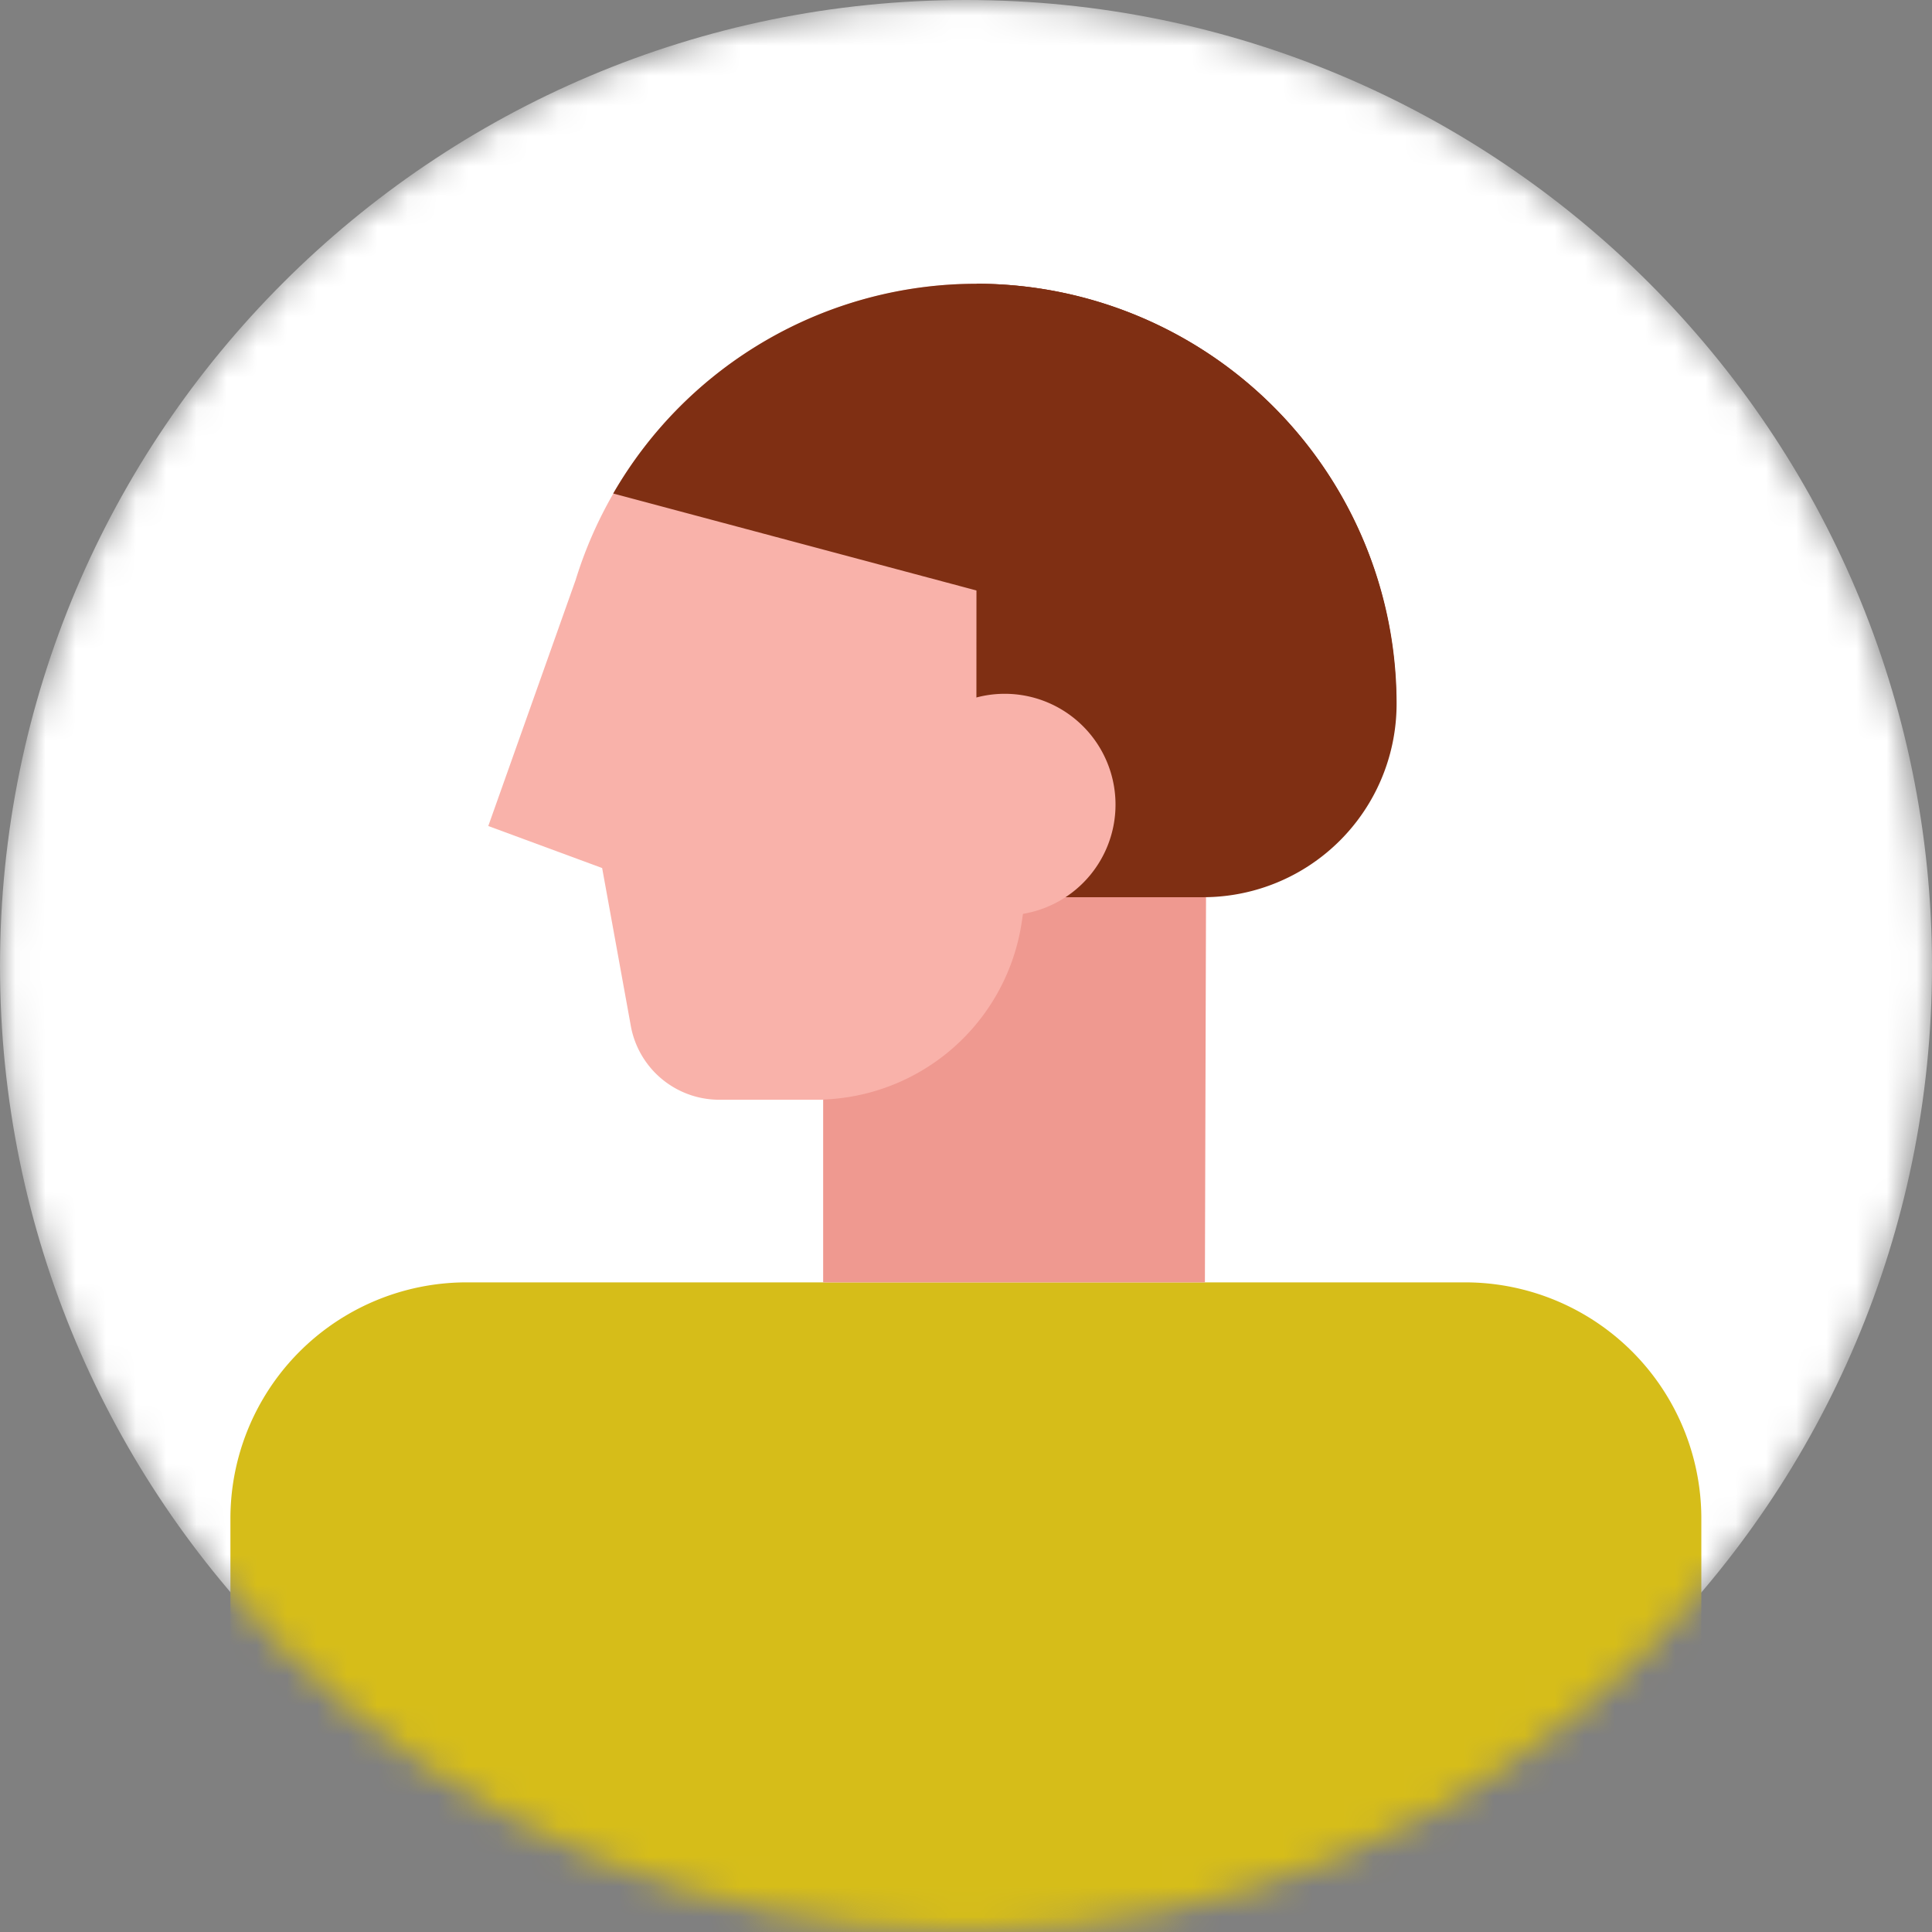
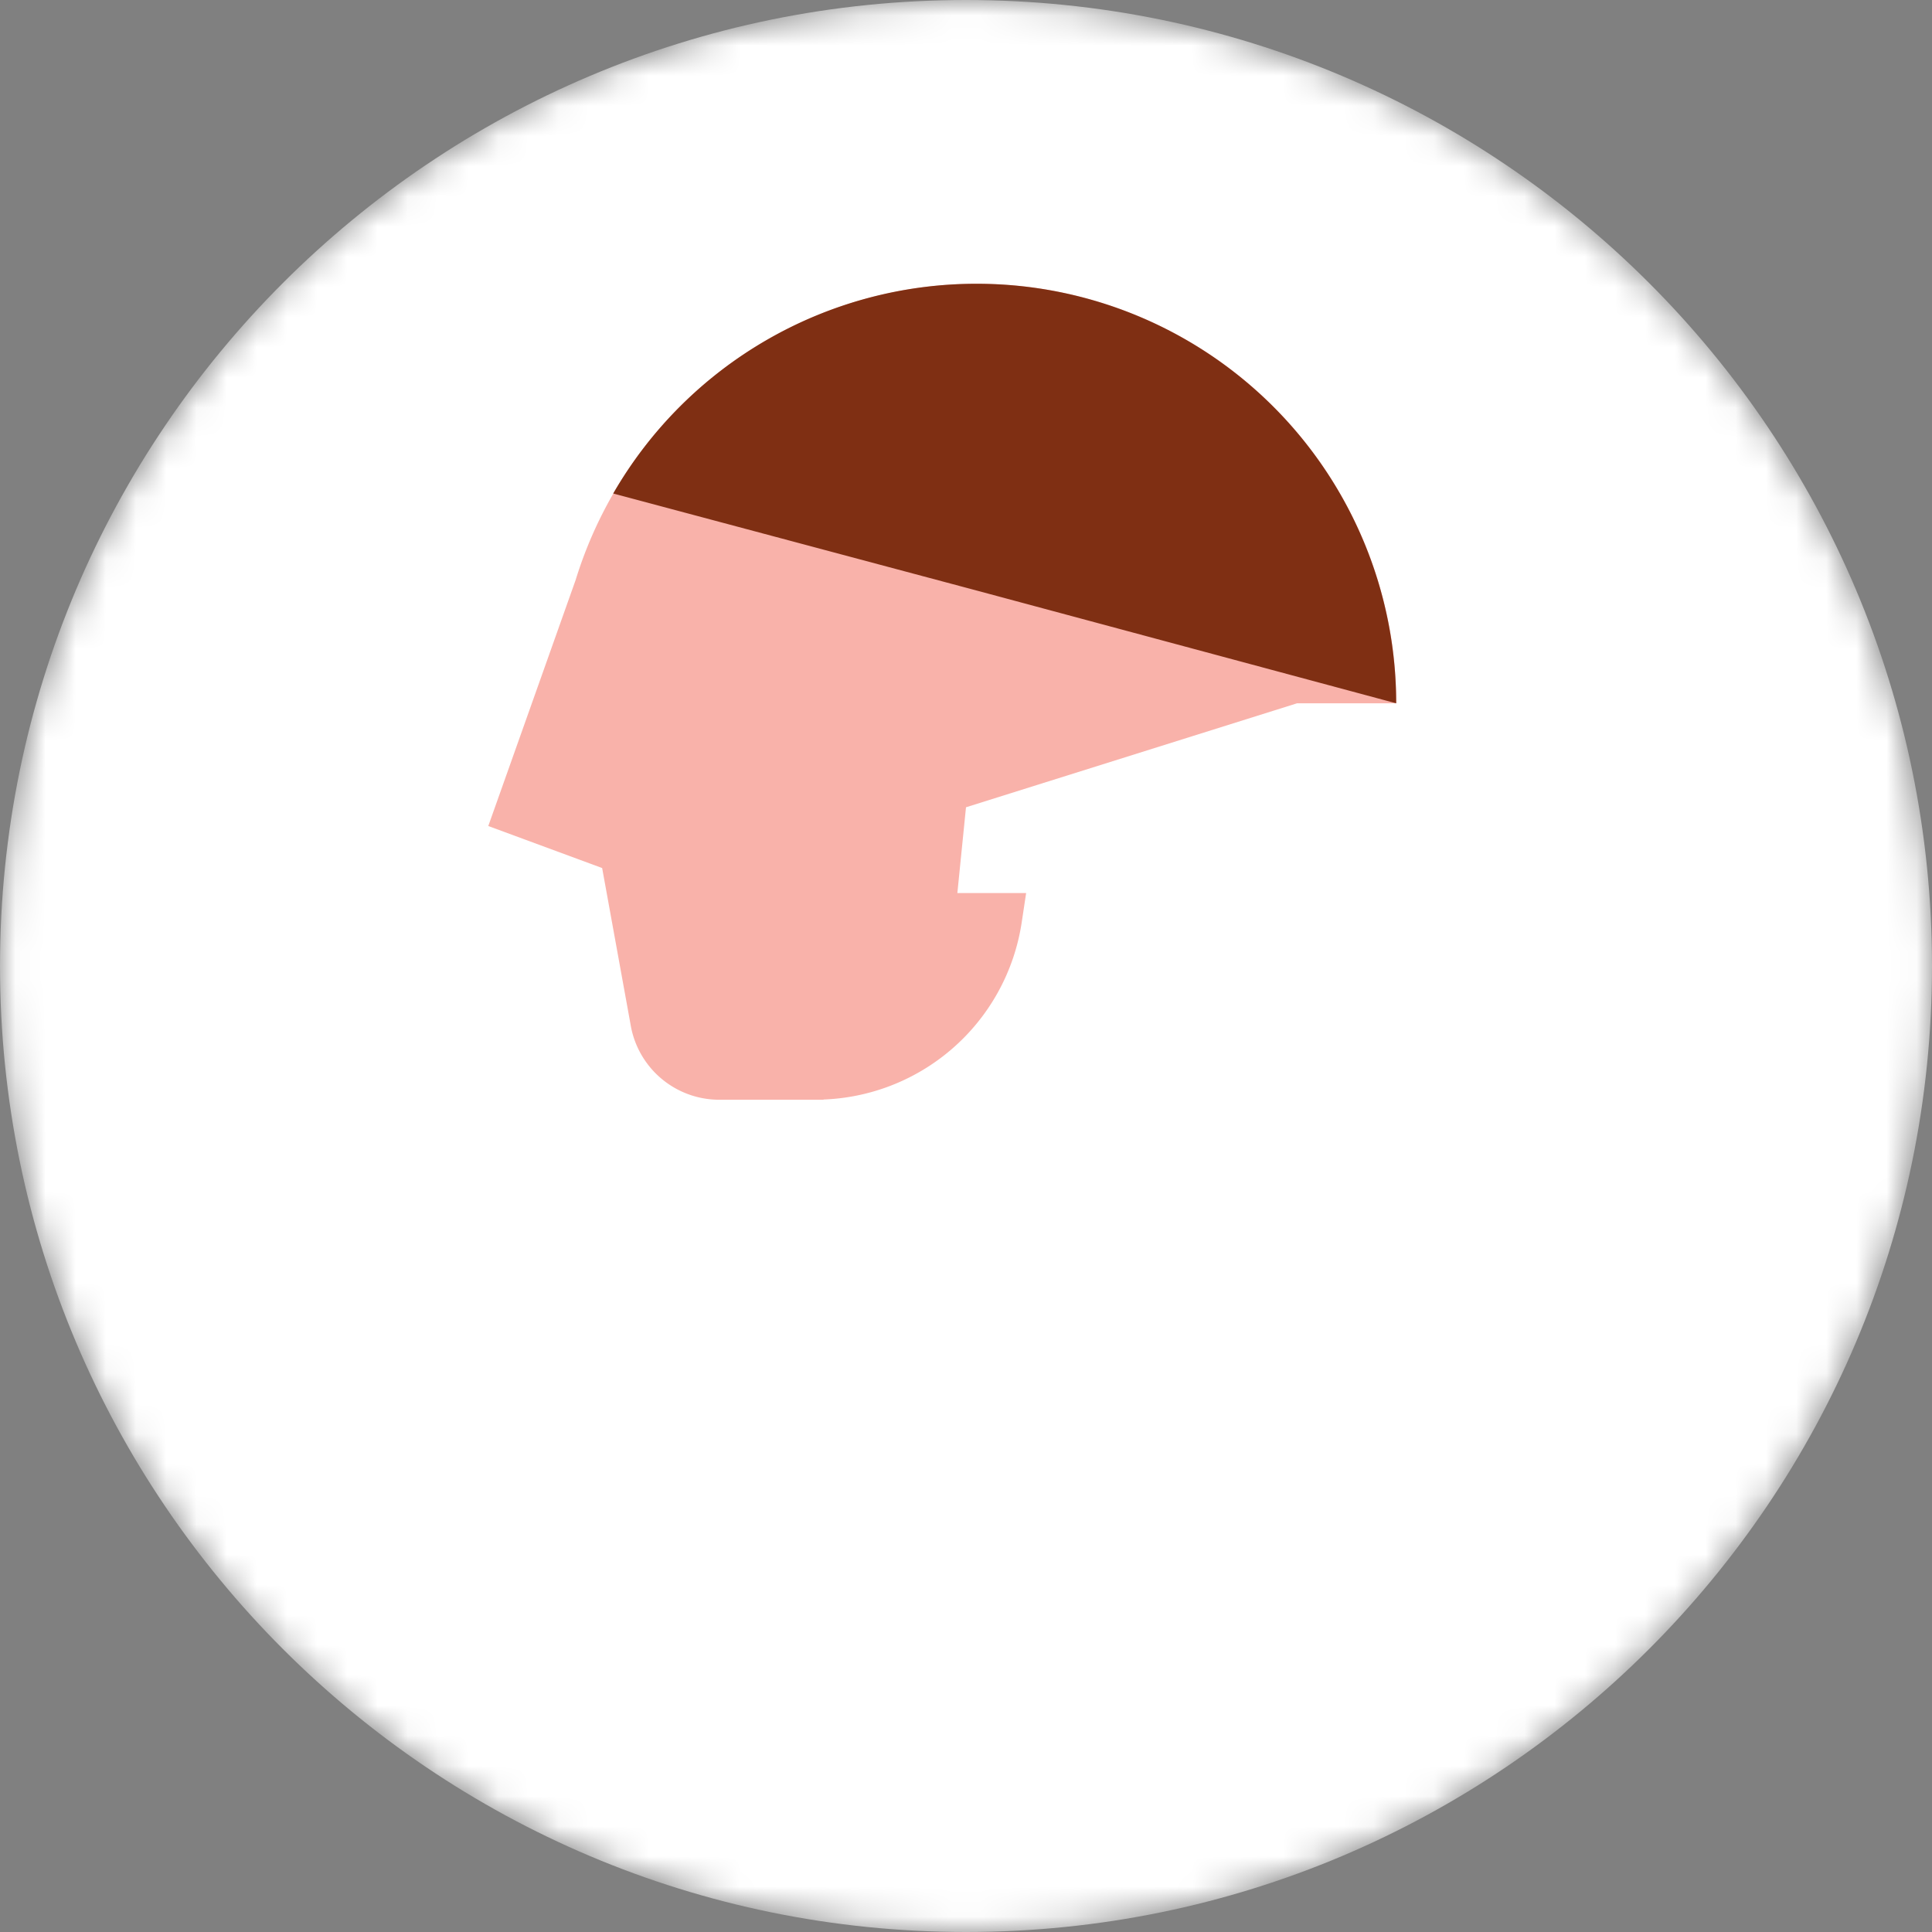
<svg xmlns="http://www.w3.org/2000/svg" width="64" height="64" fill="none">
  <rect width="100%" height="100%" fill="#808080" stroke="none" />
  <mask id="a" style="mask-type:luminance" maskUnits="userSpaceOnUse" x="0" y="0" width="64" height="64">
    <path d="M32 64C14.327 64 0 49.673 0 32 0 14.327 14.327 0 32 0c17.673 0 32 14.327 32 32 0 17.673-14.327 32-32 32Z" fill="#fff" />
  </mask>
  <g mask="url(#a)">
    <path d="M32 64C14.327 64 0 49.673 0 32 0 14.327 14.327 0 32 0c17.673 0 32 14.327 32 32 0 17.673-14.327 32-32 32Z" fill="#fff" />
-     <path d="M15.46 42.48h33.073a7.826 7.826 0 0 1 7.826 7.827v13.285h-7.826v16.217H15.461V63.592H7.633V50.307a7.826 7.826 0 0 1 7.828-7.827Z" fill="#D6BD19" />
-     <path d="m39.97 23.3-.056 19.18H27.268v-9.209L39.971 23.3Z" fill="#EF9990" />
    <path d="M27.27 36.43h-3.495a2.979 2.979 0 0 1-2.889-2.505l-.939-5.17-3.772-1.392 2.894-8.151a13.902 13.902 0 0 1 23.114-5.742 13.898 13.898 0 0 1 4.07 9.827h-3.285L32 26.742l-.497 4.936-4.233 4.751Z" fill="#F9B2AA" />
-     <path d="M32.35 9.4a13.913 13.913 0 0 1 13.914 13.913 6.408 6.408 0 0 1-6.409 6.408h-7.513L32.351 9.4Z" fill="#7F2F13" />
    <path d="M32.352 9.4A13.898 13.898 0 0 1 46.25 23.298l-13.898-3.736-12.039-3.214A13.891 13.891 0 0 1 32.353 9.4Z" fill="#7F2F13" />
-     <path d="M33.282 22.983a3.669 3.669 0 0 0-3.667 3.673 3.669 3.669 0 1 0 6.263-2.597 3.666 3.666 0 0 0-2.596-1.076Z" fill="#F9B2AA" />
    <path d="m33.992 29.584-.147.974a6.903 6.903 0 0 1-6.818 5.87V29.58l6.965.004Z" fill="#F9B2AA" />
  </g>
</svg>